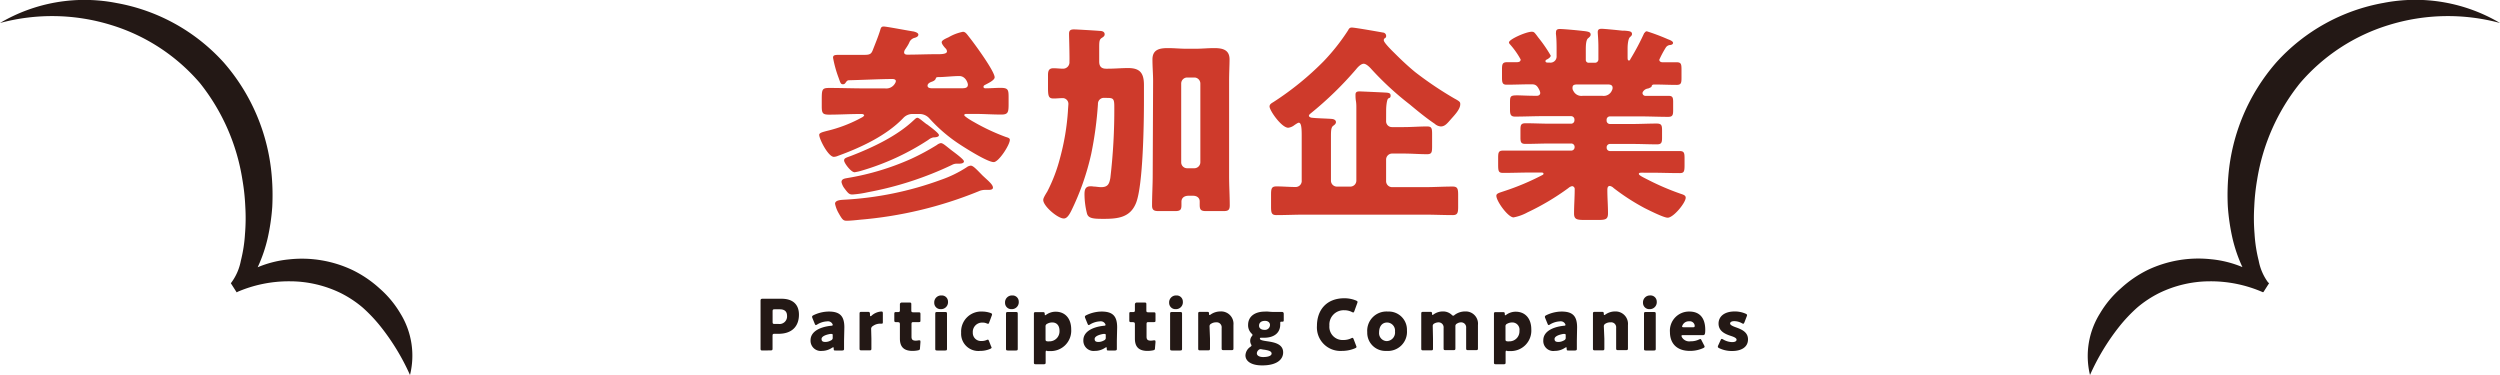
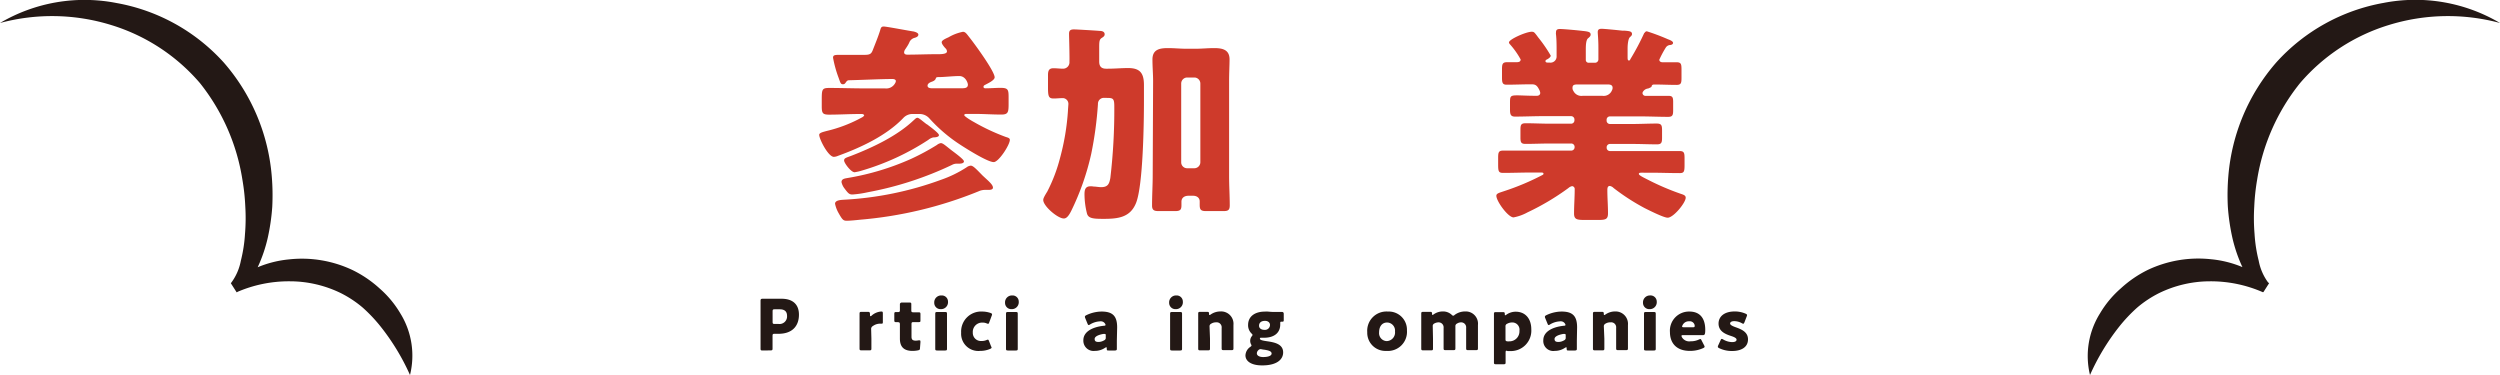
<svg xmlns="http://www.w3.org/2000/svg" viewBox="0 0 500 75">
  <defs>
    <style>.cls-1{fill:#ce3a2b;}.cls-2{fill:#231815;}</style>
  </defs>
  <g id="レイヤー_2" data-name="レイヤー 2">
    <g id="PC">
      <path class="cls-1" d="M181.07,9.83a1.24,1.24,0,0,0-.25.63c0,.38.34.47.63.47,1.93,0,3.91-.09,5.8-.09h.42c1,0,1.72-.13,1.72-.55a.88.88,0,0,0-.34-.67c-.21-.25-.71-.8-.71-1.17s.67-.68,1.38-1a9.23,9.23,0,0,1,2.86-1.09c.51,0,.76.42,1.35,1.17,1,1.26,5,6.72,5,7.94,0,.59-1.39,1.22-1.85,1.47-.17.09-.38.17-.38.42s.21.3.42.3c1,0,2-.09,3-.09,1.51,0,1.6.38,1.6,1.89v1.39c0,1.64-.13,2.06-1.47,2.06-1.81,0-3.57-.13-5.34-.13h-1.55c-.17,0-.51,0-.51.25s1.56,1.18,1.89,1.35a41.2,41.2,0,0,0,6.39,3c.38.13.84.21.84.59,0,1-2.23,4.45-3.23,4.45-1.31,0-6.18-3.11-7.4-3.95a31.23,31.23,0,0,1-5.5-4.83,2.61,2.61,0,0,0-2-.84h-1.22a2.51,2.51,0,0,0-2,.84c-3.4,3.53-8.49,5.88-13,7.52a2.39,2.39,0,0,1-.84.21c-1.14,0-2.94-3.57-2.94-4.41,0-.42.88-.59,1.47-.76a28.08,28.08,0,0,0,7.18-2.77c.13-.08.34-.25.34-.38s-.3-.25-.42-.25H172c-2.06,0-4.12.13-6.18.13-1.34,0-1.47-.34-1.47-1.73v-1c0-2.31,0-2.61,1.51-2.61,2.36,0,4.71.09,7,.09H177a2,2,0,0,0,2-1,1,1,0,0,0,.17-.46c0-.34-.42-.42-.67-.42-2.27,0-6.55.21-8.74.25-.25,0-.42.17-.59.42s-.29.38-.58.38c-.47,0-.51-.3-.89-1.35a23,23,0,0,1-1.09-3.95c0-.54.34-.58,1.35-.58h.88c1.34,0,2.69,0,4.07,0,1.09,0,1.35-.21,1.64-.93.5-1.3,1.05-2.6,1.47-3.94.13-.42.17-.8.72-.8s5.12.88,6,1c.3.08.93.25.93.63s-.42.54-.72.63a1.55,1.55,0,0,0-1.05.84C181.7,8.91,181.32,9.45,181.07,9.83Zm16.64,26.38c.29.3.88.84.88,1.31s-.67.46-1,.46-.46,0-.71,0a3.19,3.19,0,0,0-1.18.29,80.54,80.54,0,0,1-23.65,5.67c-.75.08-2,.21-2.69.21s-.88-.17-1.68-1.6a6.28,6.28,0,0,1-.67-1.8c0-.72,1.18-.76,1.68-.8a66.53,66.53,0,0,0,19.54-4,23.44,23.44,0,0,0,5.08-2.48,1.62,1.62,0,0,1,.84-.34c.5,0,1.17.76,2.39,2ZM190.23,30c.42.33,2.56,1.85,2.56,2.27s-.67.46-.92.46-.38,0-.55,0a2,2,0,0,0-.92.25,67.64,67.64,0,0,1-16.81,5.46,20.2,20.2,0,0,1-3.1.46c-.63,0-.84-.21-1.56-1.17a3.19,3.19,0,0,1-.63-1.31c0-.63.63-.71,1.09-.8a51.9,51.9,0,0,0,12.86-3.86A46.46,46.46,0,0,0,187.37,29a1.75,1.75,0,0,1,.8-.38c.34,0,.8.38,1.43.88Zm-4.87-5.17c.42.34,2.43,1.77,2.43,2.19s-.8.46-1.13.46a2.37,2.37,0,0,0-1,.5,49.84,49.84,0,0,1-13.27,6.13,9.93,9.93,0,0,1-1.47.34c-.72,0-2.1-1.85-2.1-2.35s.42-.55,1.59-1c4.2-1.64,9-3.91,12.27-7,.21-.16.5-.54.8-.54S184.22,24,185.36,24.87Zm7-7.18c.51,0,1.22,0,1.22-.72,0-.33-.46-1.72-1.72-1.72s-3,.21-4.12.21c-.34,0-.5,0-.59.3s-.42.5-.8.63-.84.37-.84.79.47.51.8.51Z" />
      <path class="cls-1" d="M213.9,11.81c0-1.89-.09-4.37-.09-5.09s.42-.84,1-.84c.38,0,4.07.21,5.12.3.42,0,1,.12,1,.67,0,.34-.21.5-.54.71-.51.3-.55.72-.55,1.94v2.81c0,1,.46,1.43,1.39,1.43h.33c1.39,0,2.73-.13,4.08-.13,2.43,0,3.15,1.09,3.15,3.41v3.19c0,4.32-.17,16.76-1.56,20.33-1.17,3-3.69,3.23-6.55,3.23-2,0-3-.08-3.28-1.05a16,16,0,0,1-.5-3.86c0-.84.13-1.6,1.18-1.6a2.6,2.6,0,0,1,.62.05c.51,0,1,.12,1.52.12,1.34,0,1.64-.63,1.85-1.85a116.4,116.4,0,0,0,.79-14.28c0-1.64-.25-1.72-1.59-1.72h-.34a1.18,1.18,0,0,0-1.34,1.22,73,73,0,0,1-1.35,10,51.14,51.14,0,0,1-4,11.39c-.42.84-.88,1.51-1.47,1.51-1.22,0-4.12-2.48-4.12-3.7,0-.29.17-.67.8-1.68A31.91,31.91,0,0,0,212,31.63a47.74,47.74,0,0,0,1.59-9.45c0-.21.09-1.26.09-1.38a1.16,1.16,0,0,0-1.05-1.18c-.63,0-1.26.08-1.89.08-1,0-1.14-.42-1.14-2.18V15c0-.93.25-1.35,1.09-1.35.68,0,1.31.09,1.94.09a1.28,1.28,0,0,0,1.26-1.39Zm16.72,4.41c0-1.43-.13-2.86-.13-4.33,0-2,1.43-2.27,3.11-2.27,1.22,0,2.48.13,3.69.13h1.81c1.26,0,2.48-.13,3.74-.13,1.64,0,3.07.3,3.07,2.27,0,1.09-.09,2.69-.09,4.33V35.16c0,2,.13,4,.13,5.93,0,1-.42,1.13-1.3,1.13h-3.41c-1.09,0-1.3-.29-1.3-1.26,0-.25,0-.46,0-.71,0-.55-.42-1.1-1.34-1.1h-.88c-1,0-1.43.55-1.43,1.18,0,.25,0,.46,0,.71,0,.93-.25,1.18-1.3,1.18h-3.24c-.84,0-1.34-.13-1.34-1.09,0-2,.13-4.2.13-6Zm5.62,16.25a1.18,1.18,0,0,0,1.18,1.18h1.47a1.21,1.21,0,0,0,1.18-1.18V16.68a1.21,1.21,0,0,0-1.18-1.18h-1.47a1.21,1.21,0,0,0-1.18,1.18Z" />
-       <path class="cls-1" d="M277.22,24.24a1.16,1.16,0,0,0,1.18,1.18h2.35c1.56,0,3.11-.13,4.67-.13.92,0,1,.38,1,1.56v2.43c0,1.18-.08,1.56-1,1.56-1.56,0-3.11-.13-4.67-.13H278.4a1.21,1.21,0,0,0-1.18,1.18v4.37a1.2,1.2,0,0,0,1.18,1.17H285c1.85,0,3.69-.12,5.54-.12,1,0,1.09.5,1.09,1.72V41.3c0,1.21-.08,1.72-1.09,1.72-1.85,0-3.69-.09-5.54-.09h-24.2c-1.85,0-3.65.09-5.5.09-1,0-1.09-.46-1.09-1.72V39c0-1.26.08-1.72,1.09-1.72,1.26,0,2.52.12,3.82.12a1.21,1.21,0,0,0,1.22-1.34v-9c0-1.51-.09-2.52-.59-2.52-.13,0-.34.13-.84.46a2.51,2.51,0,0,1-1.26.55c-1.34,0-3.74-3.45-3.74-4.25,0-.46.42-.67.76-.88a59,59,0,0,0,10.08-8.19,41.36,41.36,0,0,0,4.87-6.17c.21-.42.38-.55.76-.55.59,0,5.12.8,6.22,1a.68.68,0,0,1,.63.71.44.44,0,0,1-.26.42.44.44,0,0,0-.21.42c0,.51,1.89,2.31,2.36,2.78,1.26,1.26,2.52,2.43,3.9,3.57a71.5,71.5,0,0,0,7.86,5.29c1.17.63,1.17.75,1.17,1.17,0,1-1.21,2.23-1.89,3s-1.17,1.42-2,1.42a2,2,0,0,1-1.22-.54c-1.64-1.09-3.49-2.61-5-3.87a60.36,60.36,0,0,1-7.61-7c-.33-.38-1.05-1.13-1.59-1.13s-1.18.67-1.51,1.09a69.44,69.44,0,0,1-9.12,8.86c-.17.13-.33.3-.33.46s.25.34.54.38c1,.13,3.32.17,4.08.25.5.05.79.3.79.63s-.29.55-.46.68c-.5.29-.54.92-.54,2.31v8.74a1.19,1.19,0,0,0,1.17,1.17h2.73a1.2,1.2,0,0,0,1.18-1.17V21.51c0-.29,0-.84-.09-1.34s-.08-1.14-.08-1.26c0-.55.38-.63.84-.63.17,0,4.92.21,5.38.25s.8.12.8.59-.21.42-.47.58-.42,1.47-.42,2.32Z" />
      <path class="cls-1" d="M329.37,6.26a42.79,42.79,0,0,1,4.24,1.6c.34.12,1,.38,1,.71S334.2,9,334,9a1.12,1.12,0,0,0-.84.51,20.4,20.4,0,0,0-1.3,2.43c0,.34.29.51.63.51.92,0,1.89,0,2.81,0s1,.37,1,1.47v1.64c0,1.05-.08,1.42-1,1.42-1.47,0-3-.08-4.45-.08-.5,0-.5.29-.54.42s-.47.29-.68.38a1.37,1.37,0,0,0-1,.59.61.61,0,0,0-.13.33.58.58,0,0,0,.63.55h1.51c1,0,2,0,3.07,0,.84,0,.92.37.92,1.26v1.55c0,1-.08,1.39-1,1.39-1.85,0-3.7-.09-5.55-.09h-6.09a.66.66,0,0,0-.67.67v.17a.67.67,0,0,0,.67.68h4.41c1.64,0,3.28-.09,4.92-.09,1,0,1.09.38,1.09,1.39v1.43c0,.92-.08,1.34-1,1.34-1.68,0-3.32-.08-5-.08h-4.41a.66.66,0,0,0-.67.67v.08a.66.66,0,0,0,.67.67h8.07c2,0,3.9,0,5.84,0,.92,0,1,.38,1,1.47v1.35c0,1.34-.13,1.59-1,1.59-1.94,0-3.91-.08-5.84-.08H328.4c-.38,0-.63,0-.63.25s.84.67,1.68,1.09a50.89,50.89,0,0,0,6.64,2.86c.63.21,1.05.34,1.05.8,0,1-2.44,4-3.61,4-.8,0-3.78-1.51-4.62-1.93a43.2,43.2,0,0,1-6.18-4,1.48,1.48,0,0,0-.76-.42c-.46,0-.5.46-.5.84,0,1.55.13,3.06.13,4.62,0,1.22-.47,1.34-2,1.34h-2.69c-1.55,0-2.1-.12-2.1-1.3,0-1.6.13-3.19.13-4.83a.57.57,0,0,0-.51-.63,1.53,1.53,0,0,0-.75.38,49.54,49.54,0,0,1-8.19,4.87,9.41,9.41,0,0,1-2.78,1c-1.09,0-3.44-3.23-3.44-4.33,0-.46.54-.58,1.55-.92A49.79,49.79,0,0,0,308.49,35c.17-.08.21-.17.21-.25,0-.25-.29-.25-.63-.25h-1.6c-1.93,0-3.9.08-5.84.08-.92,0-1-.33-1-1.68V31.59c0-1.09.08-1.47,1-1.47,1.94,0,3.87,0,5.84,0h7.77a.67.67,0,0,0,.68-.67v-.08a.67.67,0,0,0-.68-.67h-4.15c-1.64,0-3.28.08-5,.08-.92,0-1-.38-1-1.34V26c0-1,.09-1.35,1.05-1.35,1.64,0,3.28.09,4.92.09h4.15a.67.67,0,0,0,.68-.68V23.9a.67.67,0,0,0-.68-.67h-5.67c-1.84,0-3.69.09-5.54.09-.88,0-1-.47-1-1.43V20.71c0-1.43,0-1.64,1.43-1.64.8,0,2,.09,3.91.09.38,0,.71-.17.71-.59a2,2,0,0,0-.25-.71c-.38-.72-.67-1-1.47-1-1.68,0-3.36.08-5,.08-.84,0-.93-.42-.93-1.47V13.86c0-1,.09-1.42,1-1.42.63,0,1.22,0,1.81,0,.37,0,.92,0,.92-.55A16.12,16.12,0,0,0,302,8.87a.69.69,0,0,1-.21-.38c0-.63,3.44-2.14,4.54-2.14.46,0,.54.12,1,.71l.34.46a27.87,27.87,0,0,1,2.48,3.61c0,.3-.51.64-.76.76s-.29.17-.29.38.29.25.46.25h.38a1.22,1.22,0,0,0,1.38-1.17V10.21c0-1.05,0-2.27-.12-3.32a1.46,1.46,0,0,1,0-.42c0-.54.29-.67.79-.67.76,0,3.83.29,4.5.38,1.26.12,1.64.25,1.64.75,0,.21-.13.42-.51.72s-.46,1.22-.46,2.22V12a.55.55,0,0,0,.55.55H319a.67.67,0,0,0,.68-.67V9.5c0-1.64-.13-2.69-.13-3.07,0-.55.29-.67.8-.67s3.4.29,4.16.38c.16,0,.33,0,.5,0,.84.08,1.39.12,1.39.67,0,.29-.21.42-.46.67s-.42,1.22-.42,2.19v1.72c0,.38,0,.71.25.71s.21-.12.42-.46a49.34,49.34,0,0,0,2.64-5C329,6.51,329.07,6.26,329.37,6.26Zm-13.7,10.63c-.67,0-1.17,0-1.17.67,0,.25,0,.38.33.88a1.78,1.78,0,0,0,1.73.72h3.9a1.78,1.78,0,0,0,1.93-1.09,1,1,0,0,0,.13-.51c0-.63-.59-.67-1-.67Z" />
      <path class="cls-2" d="M152.52,70.1c-.32,0-.41-.06-.41-.35,0-.1,0-1.71,0-2.45V62.53c0-.74,0-2.29,0-2.39,0-.29.1-.39.39-.39l2,0h1.83c2.15,0,3.46,1.07,3.46,3.18,0,2.27-1.33,3.83-4.09,3.83h-.77c-.35,0-.42.07-.42.42,0,.85,0,2.45,0,2.55,0,.29-.09.35-.41.35Zm2-5.73c0,.35.07.42.42.42h.76a1.51,1.51,0,0,0,1.71-1.61c0-.84-.44-1.32-1.47-1.32h-1c-.35,0-.42.07-.42.42Z" />
-       <path class="cls-2" d="M167.11,70.1c-.3,0-.36,0-.37-.37s-.05-.26-.13-.26a.53.53,0,0,0-.2.08,3.6,3.6,0,0,1-2,.63,2.05,2.05,0,0,1-2.3-2.13c0-1.75,1.89-2.67,4.13-2.9.21,0,.31-.07.31-.18a.61.61,0,0,0-.1-.24,1,1,0,0,0-1-.46,4.15,4.15,0,0,0-2,.62.67.67,0,0,1-.27.12c-.1,0-.16-.08-.24-.28l-.45-1.1a.76.76,0,0,1-.07-.27c0-.14.07-.21.28-.32a7.15,7.15,0,0,1,3.07-.73c2.3,0,3.1,1,3.1,3.17l-.06,2.67c0,.53,0,1.47,0,1.65s-.08.3-.39.3Zm-.79-3.31-.27,0c-1,.17-1.74.52-1.74,1s.28.6.79.6a2.23,2.23,0,0,0,1.09-.31.54.54,0,0,0,.35-.6l0-.36C166.56,66.88,166.51,66.79,166.32,66.79Z" />
      <path class="cls-2" d="M174.28,67.72c0,.57,0,1.93,0,2,0,.29-.08.35-.4.35h-1.56c-.32,0-.41-.06-.41-.35,0-.1,0-1.46,0-2v-3c0-.57,0-1.93,0-2,0-.29.09-.35.41-.35h1.22c.36,0,.42.06.46.42l0,.17c0,.18,0,.28.12.28a.42.42,0,0,0,.23-.14,3.19,3.19,0,0,1,1.94-.8c.23,0,.28.1.28.4V64.4c0,.15,0,.33-.19.33l-.38,0a2.49,2.49,0,0,0-1.43.48.65.65,0,0,0-.34.63Z" />
      <path class="cls-2" d="M184,69.58c0,.34-.07.42-.4.49a5.6,5.6,0,0,1-1.09.11c-1.92,0-2.53-1-2.53-2.46V64.85c0-.35-.12-.42-.5-.42h-.24c-.33,0-.38-.08-.38-.41V62.81c0-.3.05-.4.31-.4h.51c.19,0,.3-.08.3-.33v-.23c0-.39,0-.87,0-1s.09-.35.42-.35h1.45c.31,0,.41.06.41.31s0,.9,0,1.23.06.42.41.42h1c.37,0,.42.05.42.42V64c0,.32,0,.42-.3.42h-1.07c-.35,0-.42.07-.42.42v2.5c0,.58.24.79.87.79a3.19,3.19,0,0,0,.53-.06.79.79,0,0,1,.23,0c.14,0,.16.1.16.35Z" />
      <path class="cls-2" d="M189.6,60.32a1.39,1.39,0,0,1-1.44,1.51,1.25,1.25,0,0,1-1.31-1.27,1.38,1.38,0,0,1,1.45-1.47A1.23,1.23,0,0,1,189.6,60.32Zm-2.14,9.78c-.33,0-.41-.06-.41-.35,0-.1,0-1.46,0-2v-3c0-.57,0-1.93,0-2,0-.29.08-.35.41-.35H189c.32,0,.4.06.4.35,0,.1,0,1.46,0,2v3c0,.57,0,1.93,0,2,0,.29-.08.35-.4.35Z" />
      <path class="cls-2" d="M198.32,69.5c0,.12-.1.19-.31.29a5.08,5.08,0,0,1-2,.39,3.44,3.44,0,0,1-3.78-3.64,4,4,0,0,1,4.23-4.23,5.18,5.18,0,0,1,1.64.28c.21.08.31.15.31.29a.69.69,0,0,1-.06.24l-.49,1.32c-.08.22-.13.32-.24.32a.87.87,0,0,1-.28-.08,1.94,1.94,0,0,0-.78-.16,1.87,1.87,0,0,0-2,2,1.62,1.62,0,0,0,1.73,1.68,2.52,2.52,0,0,0,1-.18.68.68,0,0,1,.28-.09c.11,0,.16.1.25.32l.39,1A.89.89,0,0,1,198.32,69.5Z" />
      <path class="cls-2" d="M203.75,60.32a1.39,1.39,0,0,1-1.44,1.51,1.25,1.25,0,0,1-1.3-1.27,1.38,1.38,0,0,1,1.44-1.47A1.23,1.23,0,0,1,203.75,60.32Zm-2.14,9.78c-.32,0-.41-.06-.41-.35,0-.1,0-1.46,0-2v-3c0-.57,0-1.93,0-2,0-.29.09-.35.41-.35h1.54c.32,0,.4.06.4.35,0,.1,0,1.46,0,2v3c0,.57,0,1.93,0,2,0,.29-.08.35-.4.35Z" />
-       <path class="cls-2" d="M209.35,70.14c-.18,0-.22.1-.22.36,0,.59,0,2,0,2,0,.29-.09.35-.41.35h-1.54c-.32,0-.4-.06-.4-.35,0-.1,0-1.46,0-2V64.77c0-.57,0-1.93,0-2,0-.29.08-.35.4-.35h1.37c.31,0,.38.06.4.37s0,.25.11.25a.38.38,0,0,0,.19-.1,3.3,3.3,0,0,1,1.87-.6c1.93,0,3.12,1.39,3.12,3.53a4.08,4.08,0,0,1-4.3,4.34,2.43,2.43,0,0,1-.45,0Zm2.55-4c0-1.09-.61-1.65-1.45-1.65a2,2,0,0,0-1,.26.54.54,0,0,0-.34.58v2.52c0,.3.07.38.36.42a2.75,2.75,0,0,0,.41,0A2,2,0,0,0,211.9,66.16Z" />
      <path class="cls-2" d="M221.73,70.1c-.31,0-.37,0-.38-.37s0-.26-.13-.26a.45.45,0,0,0-.19.08,3.63,3.63,0,0,1-2.06.63,2.05,2.05,0,0,1-2.3-2.13c0-1.75,1.89-2.67,4.13-2.9.21,0,.31-.07.31-.18a.61.61,0,0,0-.1-.24,1,1,0,0,0-1-.46,4.18,4.18,0,0,0-2,.62.62.62,0,0,1-.27.12c-.1,0-.15-.08-.24-.28l-.45-1.1a.76.76,0,0,1-.07-.27c0-.14.07-.21.28-.32a7.15,7.15,0,0,1,3.07-.73c2.3,0,3.1,1,3.1,3.17l-.06,2.67c0,.53,0,1.47,0,1.65s-.08.3-.39.3Zm-.8-3.31-.27,0c-1,.17-1.73.52-1.73,1s.28.6.78.6a2.23,2.23,0,0,0,1.09-.31.54.54,0,0,0,.35-.6l0-.36C221.17,66.88,221.12,66.79,220.93,66.79Z" />
-       <path class="cls-2" d="M231,69.58c0,.34-.07.42-.4.49a5.62,5.62,0,0,1-1.1.11c-1.92,0-2.52-1-2.52-2.46V64.85c0-.35-.12-.42-.5-.42h-.24c-.34,0-.38-.08-.38-.41V62.81c0-.3,0-.4.31-.4h.5c.2,0,.31-.08.31-.33v-.23c0-.39,0-.87,0-1s.1-.35.42-.35h1.46c.31,0,.41.06.41.31s0,.9,0,1.23.05.42.41.42h1c.37,0,.42.05.42.42V64c0,.32,0,.42-.31.42h-1.06c-.35,0-.42.07-.42.42v2.5c0,.58.24.79.87.79a3.19,3.19,0,0,0,.53-.06.79.79,0,0,1,.22,0c.14,0,.17.1.17.35Z" />
      <path class="cls-2" d="M236.57,60.32a1.38,1.38,0,0,1-1.44,1.51,1.25,1.25,0,0,1-1.3-1.27,1.38,1.38,0,0,1,1.44-1.47A1.23,1.23,0,0,1,236.57,60.32Zm-2.14,9.78c-.32,0-.41-.06-.41-.35,0-.1,0-1.46,0-2v-3c0-.57,0-1.93,0-2,0-.29.09-.35.41-.35H236c.32,0,.41.06.41.35,0,.1,0,1.46,0,2v3c0,.57,0,1.93,0,2,0,.29-.09.35-.41.35Z" />
      <path class="cls-2" d="M242,67.72c0,.57,0,1.93,0,2,0,.29-.09.35-.41.35h-1.54c-.32,0-.41-.06-.41-.35,0-.1,0-1.46,0-2v-3c0-.57,0-1.93,0-2,0-.29.09-.35.41-.35h1.37c.31,0,.38.06.39.37s.05.26.12.26a.37.37,0,0,0,.19-.09,3.4,3.4,0,0,1,1.95-.62A2.47,2.47,0,0,1,246.69,65v2.68c0,.57,0,1.93,0,2,0,.29-.09.35-.41.35h-1.54c-.32,0-.41-.06-.41-.35,0-.1,0-1.46,0-2v-2.1a1,1,0,0,0-1.13-1.11,1.73,1.73,0,0,0-.95.26.58.58,0,0,0-.34.61Z" />
      <path class="cls-2" d="M253.49,68.26c1.43.21,3.14.56,3.14,2.22,0,1.37-1.19,2.6-4.19,2.6-2.34,0-3.35-.94-3.35-2a2.17,2.17,0,0,1,.95-1.69c.18-.13.26-.2.26-.29a.86.86,0,0,0-.12-.3,1.49,1.49,0,0,1,.17-1.54c.11-.14.16-.22.16-.28s-.08-.15-.2-.28a2.27,2.27,0,0,1-.69-1.72c0-1.63,1.28-2.66,3.36-2.66a4.59,4.59,0,0,1,.66,0,10.73,10.73,0,0,0,1.14.07h.33c.54,0,1.17,0,1.31,0s.33.07.33.39V64c0,.25-.05.34-.25.34l-.22,0c-.2,0-.23.06-.23.26s0,.18,0,.28c0,1.61-1.11,2.67-3.27,2.67-.21,0-.52,0-.6,0s-.2,0-.2.19C252,68,252.45,68.11,253.49,68.26Zm-1.37,1.57a.59.59,0,0,0-.45.21.89.89,0,0,0-.3.63c0,.46.54.74,1.25.74,1,0,1.7-.25,1.7-.7s-.54-.63-1.47-.77a4.85,4.85,0,0,1-.55-.09A.62.62,0,0,0,252.12,69.83Zm-.31-4.69c0,.5.42.83,1.08.83A1,1,0,0,0,254,65c0-.52-.43-.83-1-.83C252.16,64.17,251.81,64.62,251.81,65.14Z" />
-       <path class="cls-2" d="M271.3,69.37c0,.13-.1.2-.3.29a6.61,6.61,0,0,1-2.61.52,4.7,4.7,0,0,1-5-5c0-3.13,1.87-5.53,5.49-5.53a6.18,6.18,0,0,1,2.32.45c.21.1.31.17.31.29a.89.89,0,0,1-.07.27l-.56,1.54c-.08.21-.13.29-.22.29a.55.55,0,0,1-.28-.09,3.28,3.28,0,0,0-1.5-.35,2.86,2.86,0,0,0-3,3.08A2.64,2.64,0,0,0,268.65,68a3.58,3.58,0,0,0,1.57-.33.63.63,0,0,1,.28-.1c.1,0,.15.08.24.29l.49,1.29A1,1,0,0,1,271.3,69.37Z" />
      <path class="cls-2" d="M281.39,66.09a3.82,3.82,0,0,1-4.12,4.09,3.63,3.63,0,0,1-3.82-3.75,3.85,3.85,0,0,1,4.13-4.12A3.64,3.64,0,0,1,281.39,66.09Zm-5.57.37a1.59,1.59,0,0,0,1.52,1.76A1.72,1.72,0,0,0,279,66.29a1.62,1.62,0,0,0-1.56-1.79C276.39,64.5,275.82,65.32,275.82,66.46Z" />
      <path class="cls-2" d="M286.6,67.72c0,.57,0,1.93,0,2,0,.29-.08.35-.4.35h-1.54c-.32,0-.41-.06-.41-.35,0-.1,0-1.46,0-2v-3c0-.57,0-1.93,0-2,0-.29.09-.35.41-.35h1.37c.3,0,.36.06.38.35s0,.26.11.26a.44.44,0,0,0,.2-.1,3.16,3.16,0,0,1,1.85-.59,2.5,2.5,0,0,1,1.76.66c.13.12.21.19.29.19s.16,0,.3-.15a3.49,3.49,0,0,1,2.13-.7A2.45,2.45,0,0,1,295.59,65v2.68c0,.57,0,1.93,0,2,0,.29-.09.35-.41.35h-1.54c-.32,0-.41-.06-.41-.35,0-.1,0-1.46,0-2v-2.1a1,1,0,0,0-1-1.11,1.52,1.52,0,0,0-.82.24.56.56,0,0,0-.33.59v2.38c0,.57,0,1.93,0,2,0,.29-.09.35-.41.35h-1.54c-.32,0-.41-.06-.41-.35,0-.1,0-1.46,0-2v-2.1a1,1,0,0,0-1-1.11,1.76,1.76,0,0,0-.84.22.56.56,0,0,0-.33.59Z" />
      <path class="cls-2" d="M301.34,70.14c-.18,0-.22.1-.22.36,0,.59,0,2,0,2,0,.29-.08.35-.4.35H299.2c-.33,0-.41-.06-.41-.35,0-.1,0-1.46,0-2V64.77c0-.57,0-1.93,0-2,0-.29.08-.35.41-.35h1.37c.31,0,.38.06.39.37s0,.25.11.25.1,0,.2-.1a3.27,3.27,0,0,1,1.86-.6c1.94,0,3.13,1.39,3.13,3.53a4.09,4.09,0,0,1-4.3,4.34,2.43,2.43,0,0,1-.45,0Zm2.55-4a1.44,1.44,0,0,0-1.46-1.65,2.08,2.08,0,0,0-1,.26.53.53,0,0,0-.33.58v2.52c0,.3.06.38.36.42a2.75,2.75,0,0,0,.41,0A2,2,0,0,0,303.89,66.16Z" />
      <path class="cls-2" d="M313.71,70.1c-.31,0-.36,0-.38-.37s0-.26-.12-.26a.53.53,0,0,0-.2.08,3.61,3.61,0,0,1-2.06.63,2,2,0,0,1-2.29-2.13c0-1.75,1.89-2.67,4.13-2.9.21,0,.31-.07.31-.18a.81.81,0,0,0-.1-.24,1,1,0,0,0-1-.46,4.22,4.22,0,0,0-2,.62.6.6,0,0,1-.26.12c-.1,0-.16-.08-.24-.28l-.45-1.1a.59.59,0,0,1-.07-.27c0-.14.07-.21.28-.32a7.15,7.15,0,0,1,3.07-.73c2.3,0,3.09,1,3.09,3.17l-.05,2.67c0,.53,0,1.47,0,1.65s-.08.3-.39.3Zm-.8-3.31-.26,0c-1,.17-1.74.52-1.74,1s.28.6.79.6a2.23,2.23,0,0,0,1.09-.31.54.54,0,0,0,.35-.6v-.36C313.15,66.88,313.11,66.79,312.91,66.79Z" />
      <path class="cls-2" d="M320.87,67.72c0,.57,0,1.93,0,2,0,.29-.08.35-.4.35H319c-.32,0-.41-.06-.41-.35,0-.1,0-1.46,0-2v-3c0-.57,0-1.93,0-2,0-.29.09-.35.41-.35h1.37c.31,0,.38.06.39.37s.05.26.12.26a.37.37,0,0,0,.19-.09,3.38,3.38,0,0,1,2-.62A2.48,2.48,0,0,1,325.59,65v2.68c0,.57,0,1.93,0,2,0,.29-.09.35-.41.35h-1.54c-.32,0-.41-.06-.41-.35,0-.1,0-1.46,0-2v-2.1a1,1,0,0,0-1.13-1.11,1.78,1.78,0,0,0-1,.26.59.59,0,0,0-.33.61Z" />
      <path class="cls-2" d="M331.35,60.32a1.39,1.39,0,0,1-1.45,1.51,1.25,1.25,0,0,1-1.3-1.27A1.38,1.38,0,0,1,330,59.09,1.24,1.24,0,0,1,331.35,60.32ZM329.2,70.1c-.32,0-.4-.06-.4-.35,0-.1,0-1.46,0-2v-3c0-.57,0-1.93,0-2,0-.29.08-.35.4-.35h1.54c.32,0,.41.06.41.35,0,.1,0,1.46,0,2v3c0,.57,0,1.93,0,2,0,.29-.09.35-.41.35Z" />
      <path class="cls-2" d="M340.82,69.06a.68.68,0,0,1,.1.28c0,.11-.08.18-.28.28a6.34,6.34,0,0,1-2.65.56c-2.85,0-4-1.72-4-3.75a3.82,3.82,0,0,1,3.89-4.12c1.95,0,3.17,1.16,3.17,3.66,0,1-.14,1.06-.56,1.06h-3.87c-.22,0-.32,0-.32.16a.71.71,0,0,0,.07.23,1.7,1.7,0,0,0,1.74.84,3.79,3.79,0,0,0,1.66-.35,1.14,1.14,0,0,1,.3-.1c.11,0,.16.09.26.3Zm-1.89-3.82a.9.9,0,0,0,0-.21,1,1,0,0,0-1.11-.77,1.37,1.37,0,0,0-1.32.8.64.64,0,0,0-.08.25c0,.1.1.14.32.14h1.86C338.84,65.45,338.93,65.41,338.93,65.24Z" />
      <path class="cls-2" d="M349.6,67.87c0,1.68-1.51,2.33-3.16,2.33a5.82,5.82,0,0,1-2.59-.56c-.2-.1-.28-.17-.28-.3a.6.6,0,0,1,.08-.28l.46-1c.09-.2.14-.28.24-.28a.68.68,0,0,1,.28.11,3.69,3.69,0,0,0,1.78.53c.6,0,.9-.18.9-.49s-.47-.53-1.08-.73c-1.07-.35-2.52-.89-2.52-2.49,0-1.33,1.05-2.42,3.25-2.42a5.45,5.45,0,0,1,2.15.44c.2.1.3.17.3.3a.85.85,0,0,1-.07.26l-.45,1.17c-.09.19-.14.29-.24.29a.68.68,0,0,1-.28-.11,3.17,3.17,0,0,0-1.5-.41c-.6,0-.85.21-.85.48s.49.52,1.09.73C348.23,65.84,349.6,66.36,349.6,67.87Z" />
      <path class="cls-2" d="M418,75a16.06,16.06,0,0,1,2-12.32,20.29,20.29,0,0,1,4.16-5A22.89,22.89,0,0,1,429.52,54a23.65,23.65,0,0,1,12.71-2.15,21.46,21.46,0,0,1,11.59,4.79l-1.15,1.8h0c-2.21-1.27-3.25-3.22-4.21-5.07a29.42,29.42,0,0,1-2-5.88,42.18,42.18,0,0,1-.89-6.12,45.56,45.56,0,0,1,.1-6.18,39.43,39.43,0,0,1,9.6-22.72A37.84,37.84,0,0,1,476.72.58,33.24,33.24,0,0,1,500,4.6a40,40,0,0,0-22.22.4A38,38,0,0,0,460,16.63a41.17,41.17,0,0,0-8.57,19.3,42.44,42.44,0,0,0-.58,5.4,38.14,38.14,0,0,0,.06,5.45,28.91,28.91,0,0,0,.83,5.36,10.68,10.68,0,0,0,2,4.51h0l-1.15,1.8A26,26,0,0,0,442,56.26a23.26,23.26,0,0,0-10.2,2.37,21.91,21.91,0,0,0-4.34,2.87,30.54,30.54,0,0,0-3.62,3.83A44.92,44.92,0,0,0,418,75Z" />
      <path class="cls-2" d="M82,75a44.92,44.92,0,0,0-5.86-9.67,30.54,30.54,0,0,0-3.62-3.83,21.91,21.91,0,0,0-4.34-2.87A23.26,23.26,0,0,0,58,56.26a26,26,0,0,0-10.68,2.19l-1.15-1.8h0a10.68,10.68,0,0,0,2-4.51,28.91,28.91,0,0,0,.83-5.36,38.14,38.14,0,0,0,.06-5.45,42.44,42.44,0,0,0-.58-5.4A41.17,41.17,0,0,0,40,16.63,38,38,0,0,0,22.22,5,40,40,0,0,0,0,4.6a33.24,33.24,0,0,1,23.28-4,37.84,37.84,0,0,1,21.47,11.9,39.43,39.43,0,0,1,9.6,22.72,45.56,45.56,0,0,1,.1,6.18,42.18,42.18,0,0,1-.89,6.12,29.42,29.42,0,0,1-2,5.88c-1,1.85-2,3.8-4.21,5.07h0l-1.15-1.8a21.46,21.46,0,0,1,11.59-4.79A23.65,23.65,0,0,1,70.48,54a22.89,22.89,0,0,1,5.43,3.68,20.29,20.29,0,0,1,4.16,5A16.06,16.06,0,0,1,82,75Z" />
    </g>
  </g>
</svg>